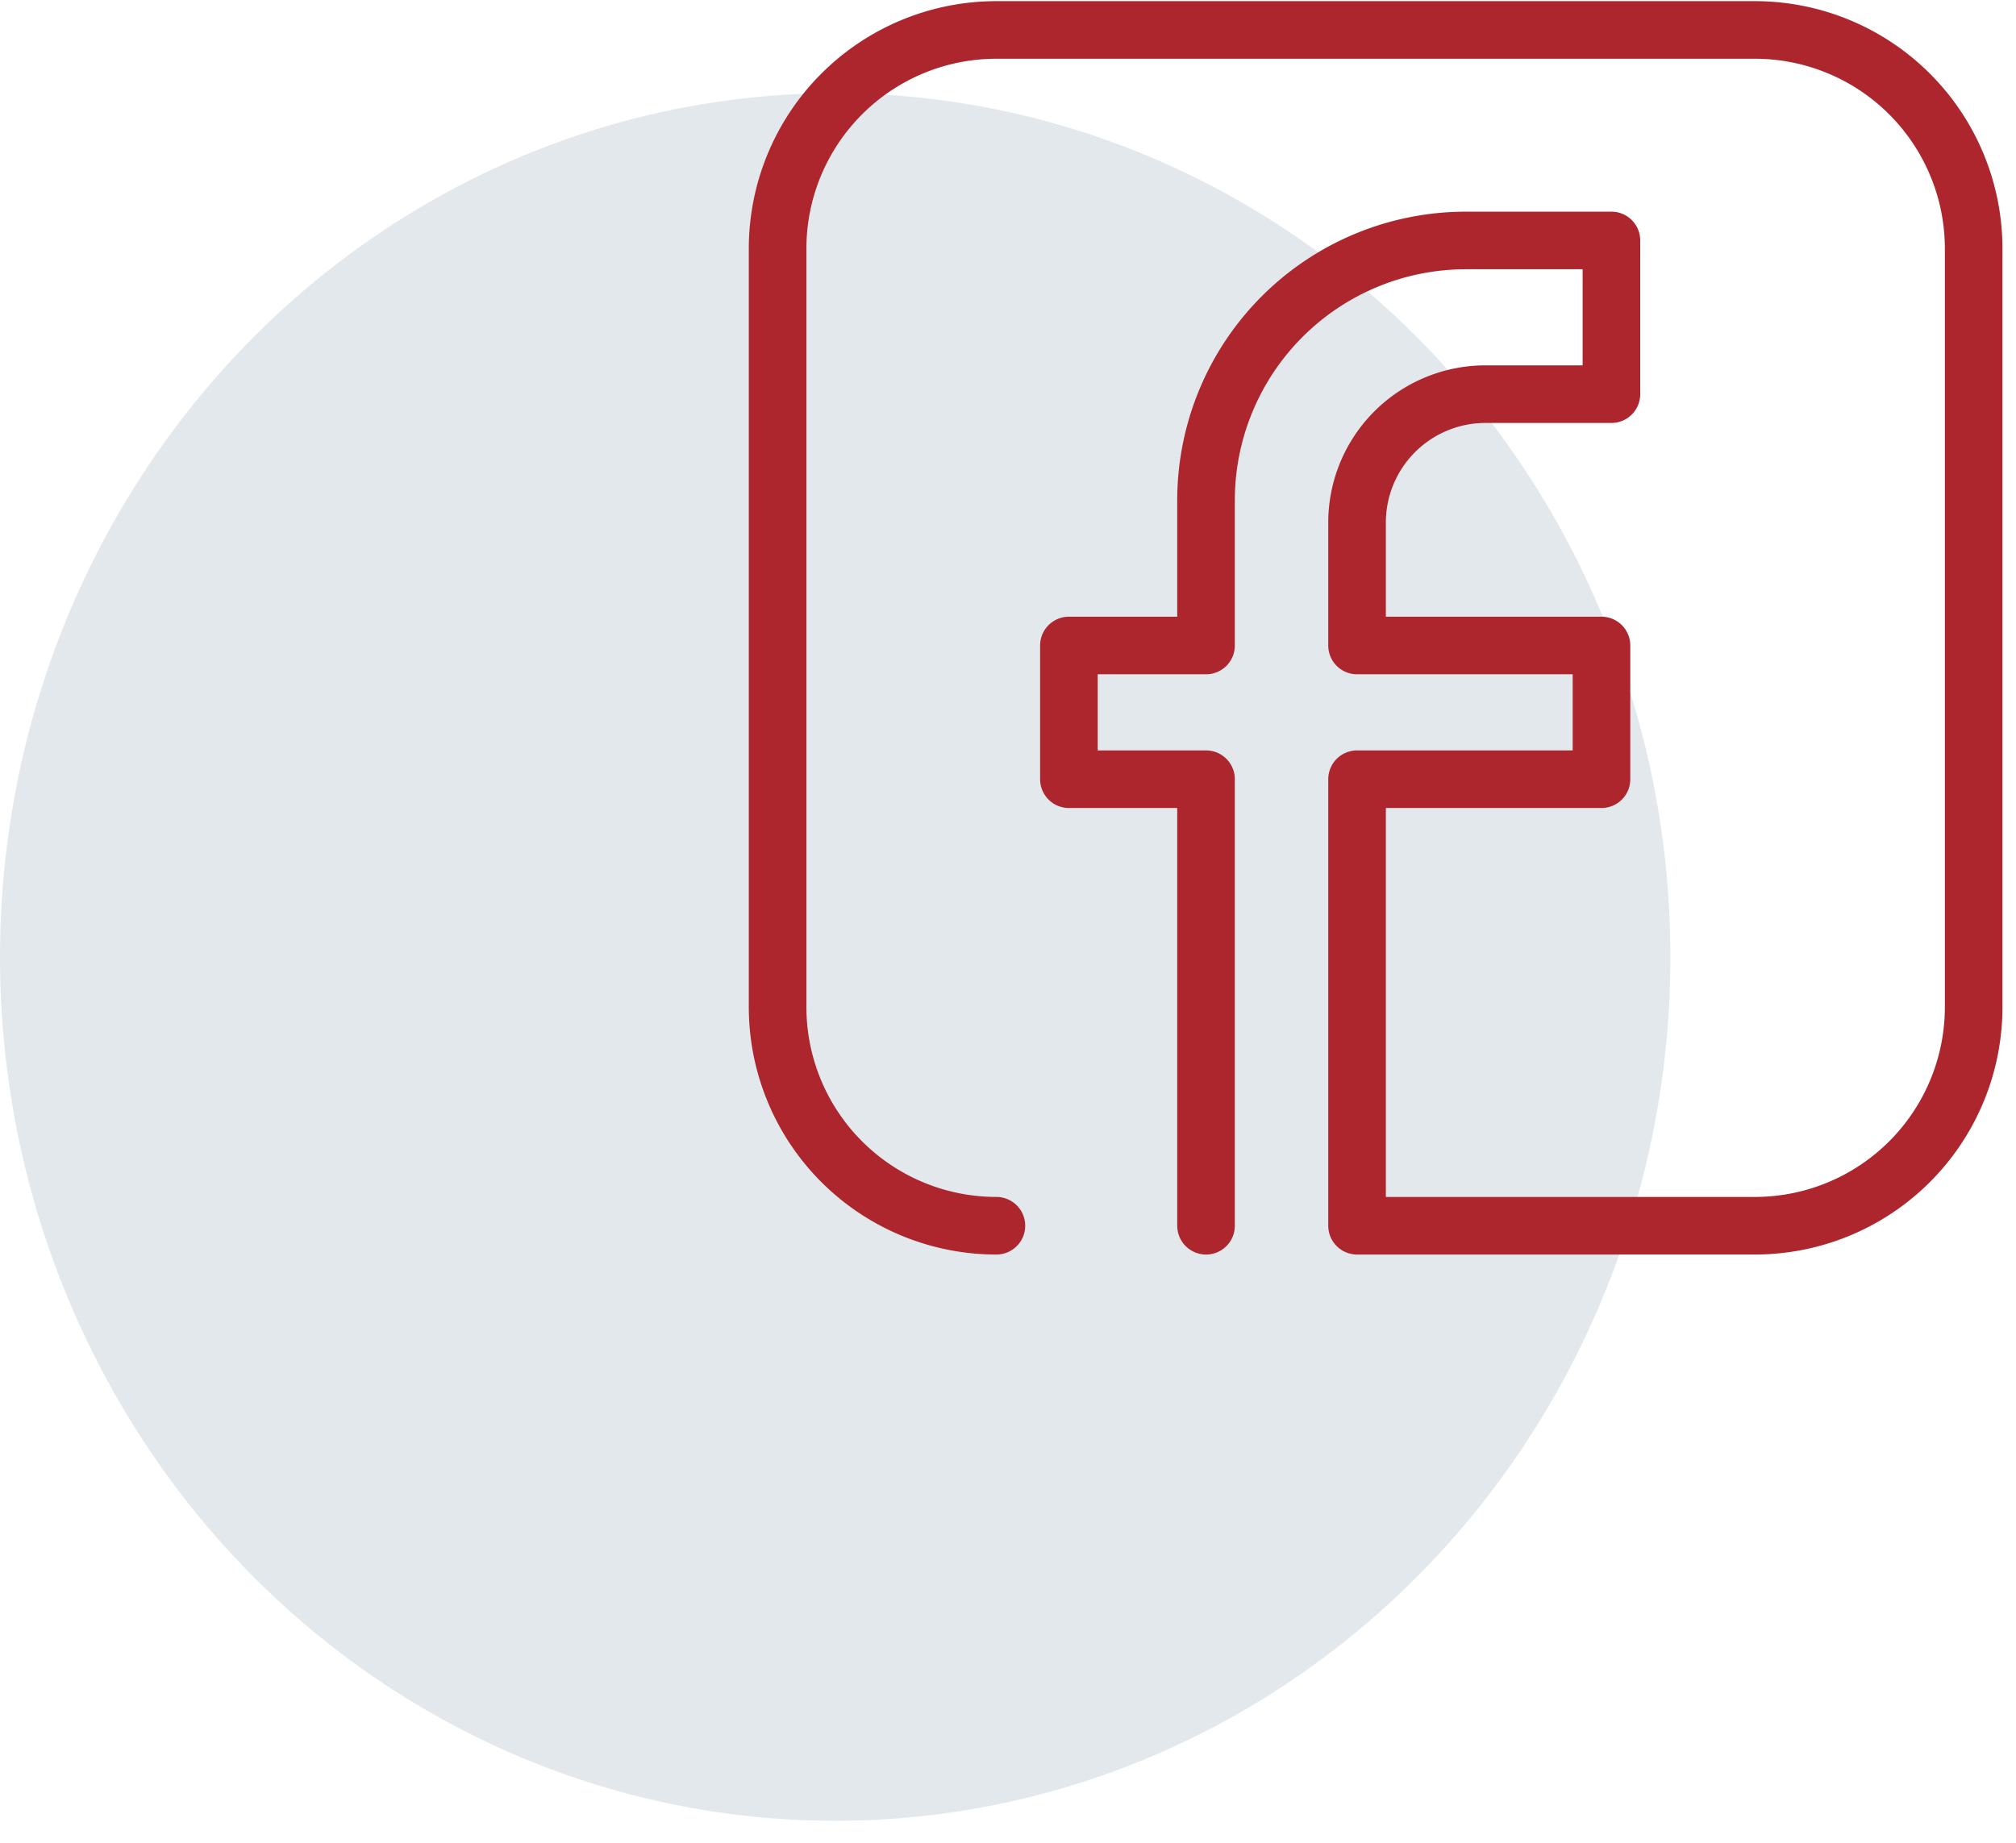
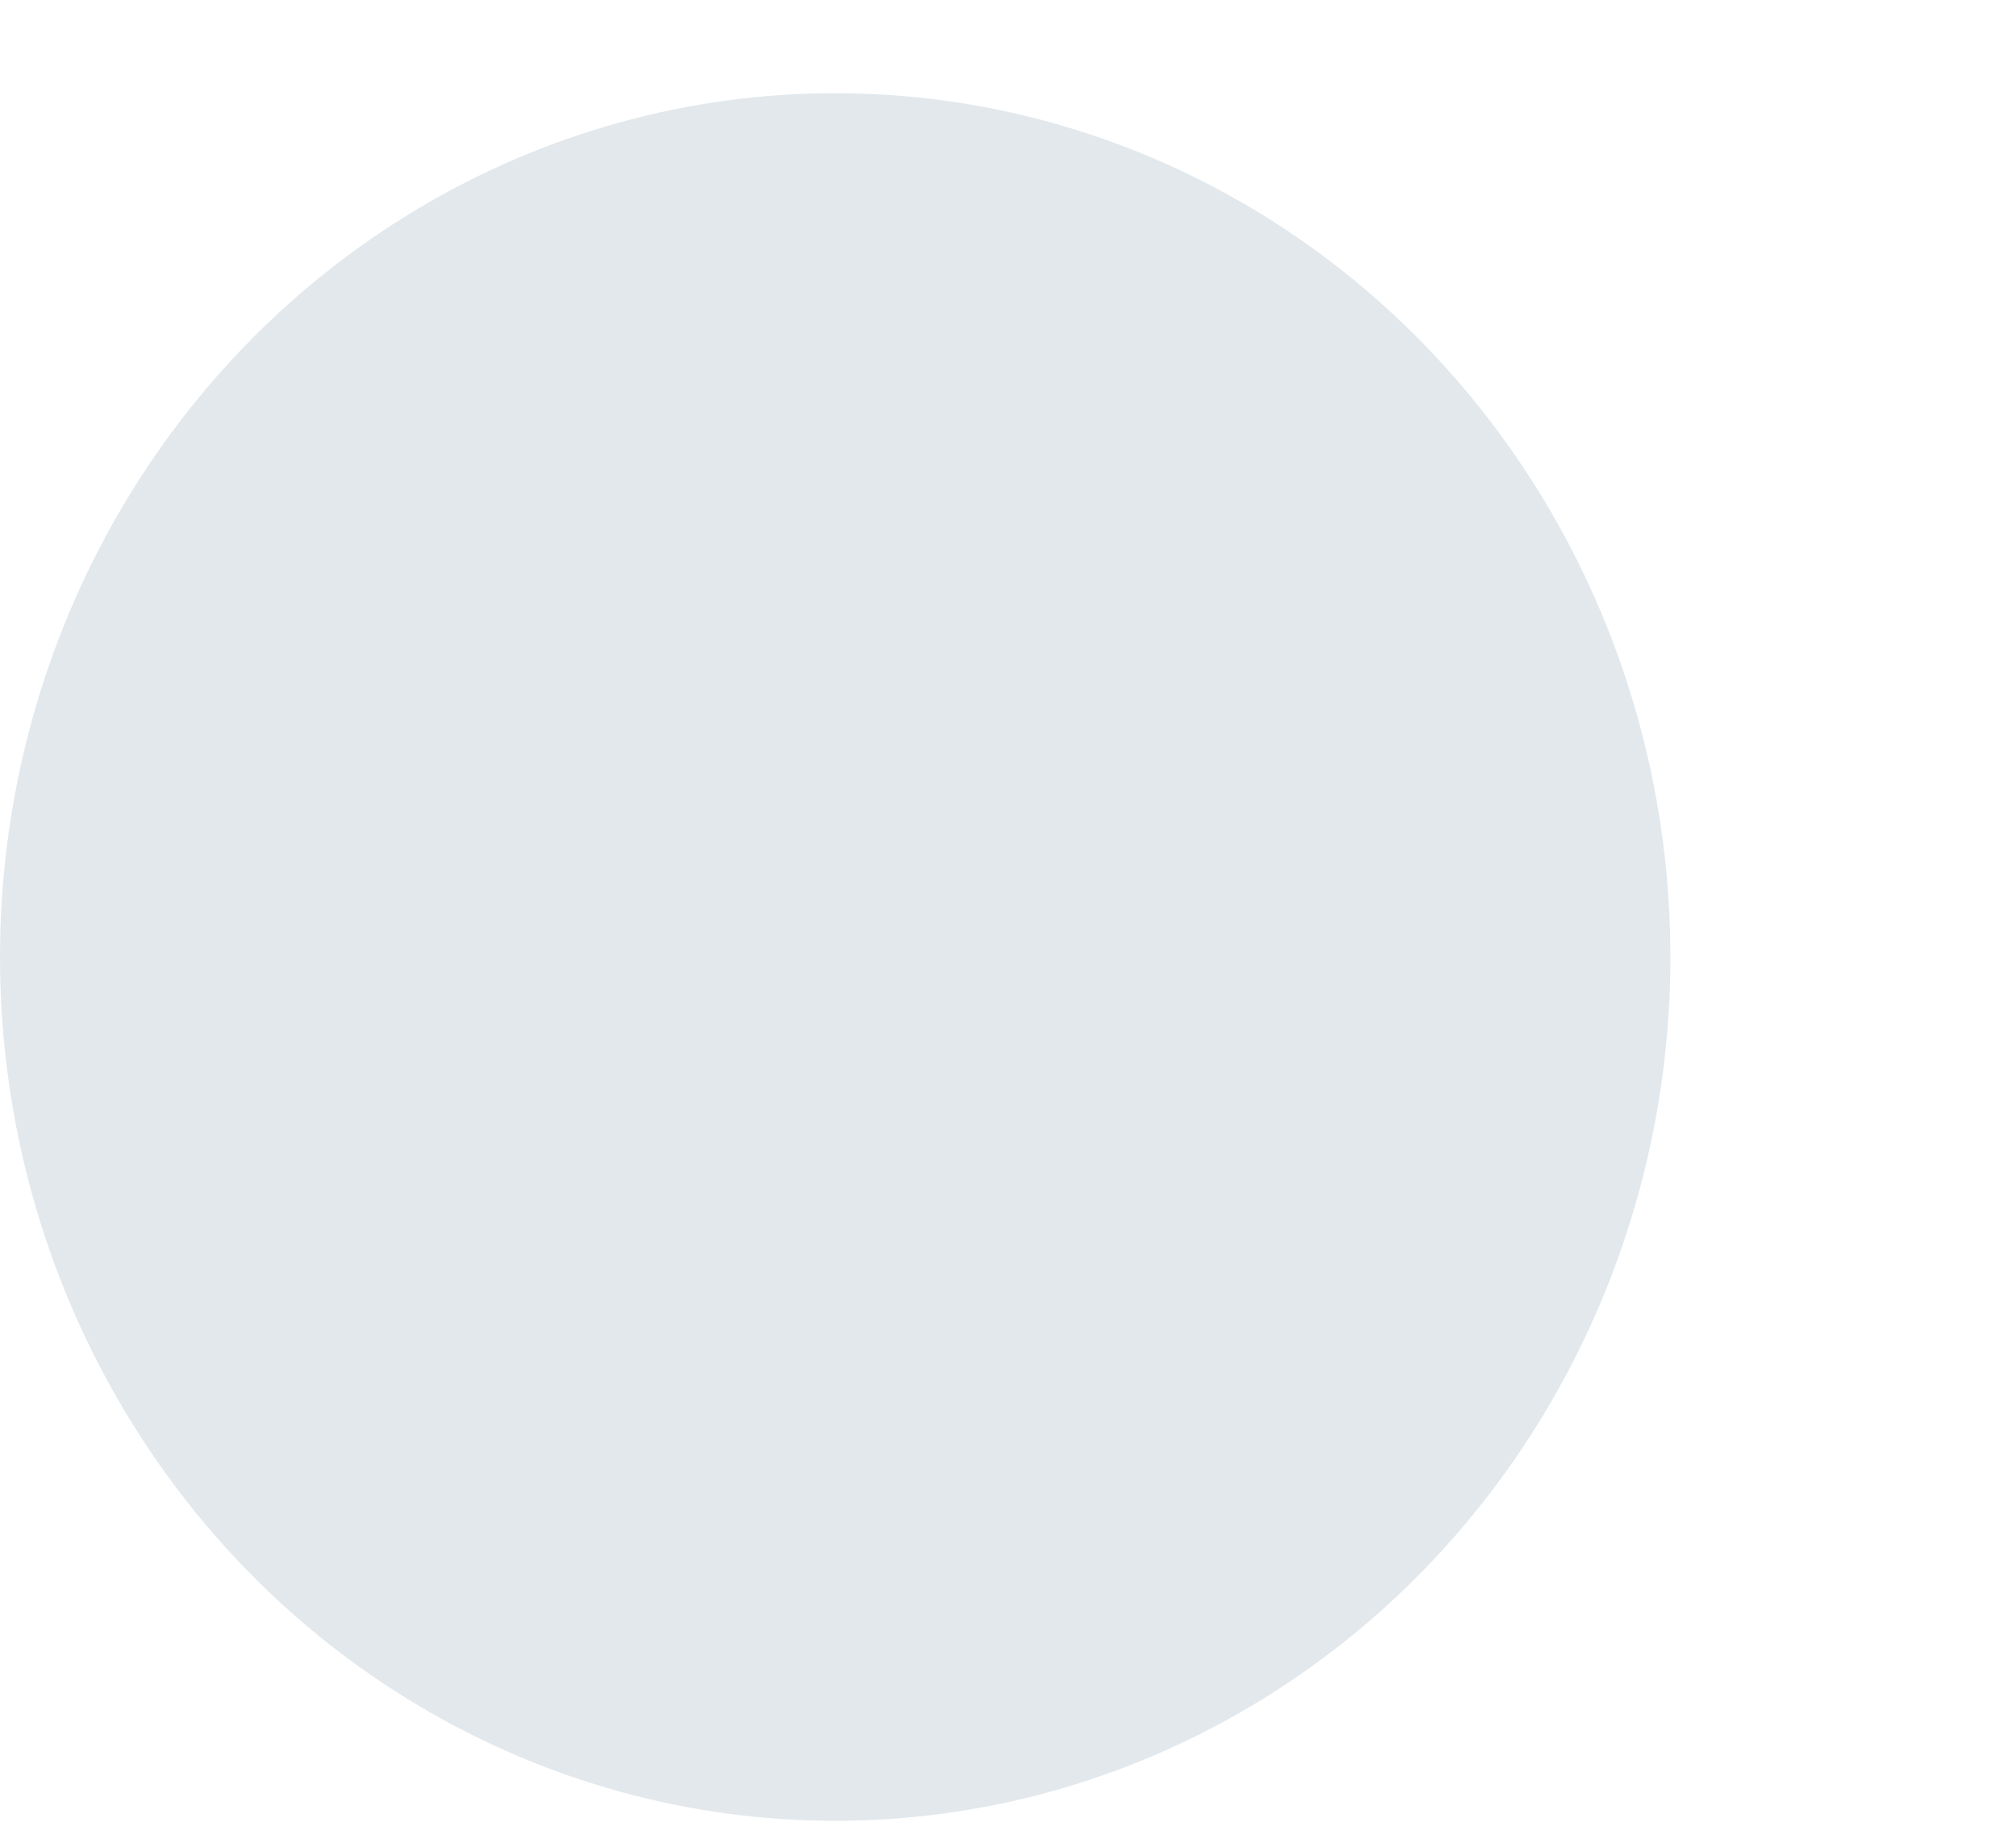
<svg xmlns="http://www.w3.org/2000/svg" width="70" height="64">
  <g transform="translate(0 1.04)" fill="none" fill-rule="evenodd">
    <ellipse fill="#E2E8EC" cx="29" cy="32.197" rx="29" ry="30" />
-     <path d="M41.876 41.53V26.022h-4.761v-4.644h4.761v-5.04a9.027 9.027 0 019.027-9.027h5.049v5.338h-4.373a4.46 4.46 0 00-4.459 4.459v4.27h8.487v4.644H47.12V41.53h13.813a7.597 7.597 0 007.597-7.597V7.597A7.598 7.598 0 0060.933 0H34.597A7.597 7.597 0 0027 7.597v26.336a7.597 7.597 0 007.597 7.597" stroke="#AD262E" stroke-width="2" stroke-linecap="round" stroke-linejoin="round" />
  </g>
</svg>